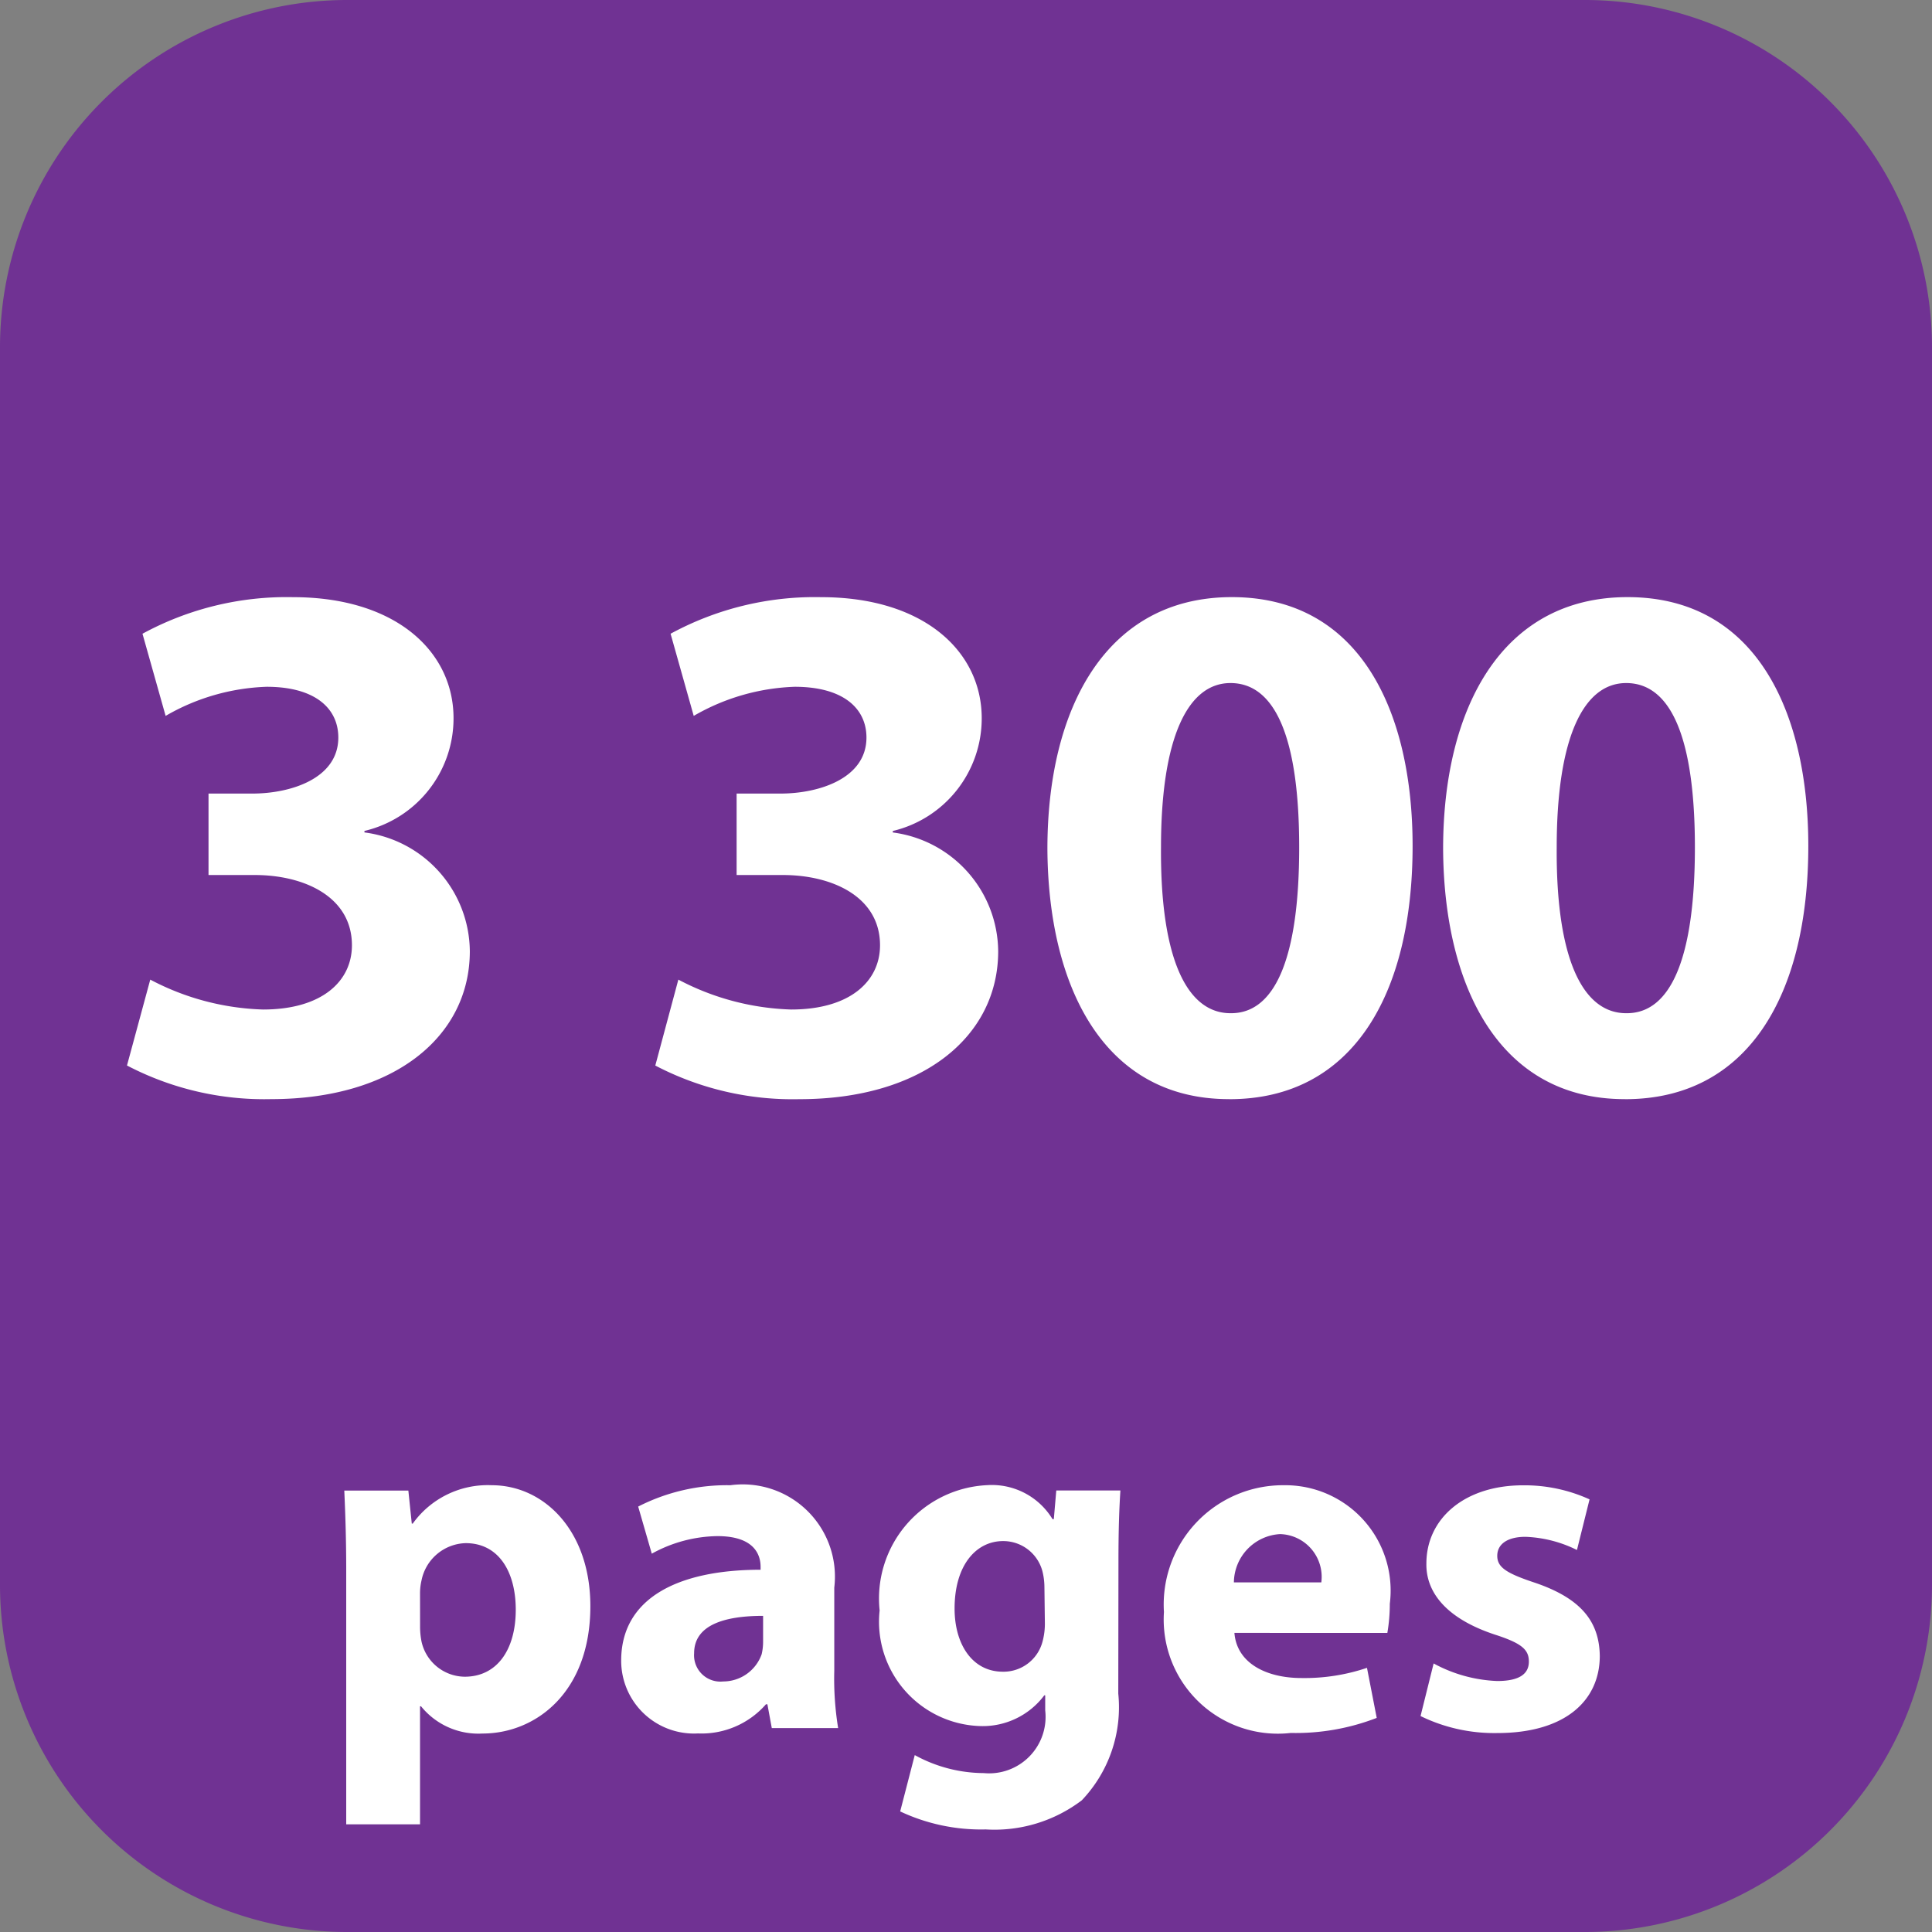
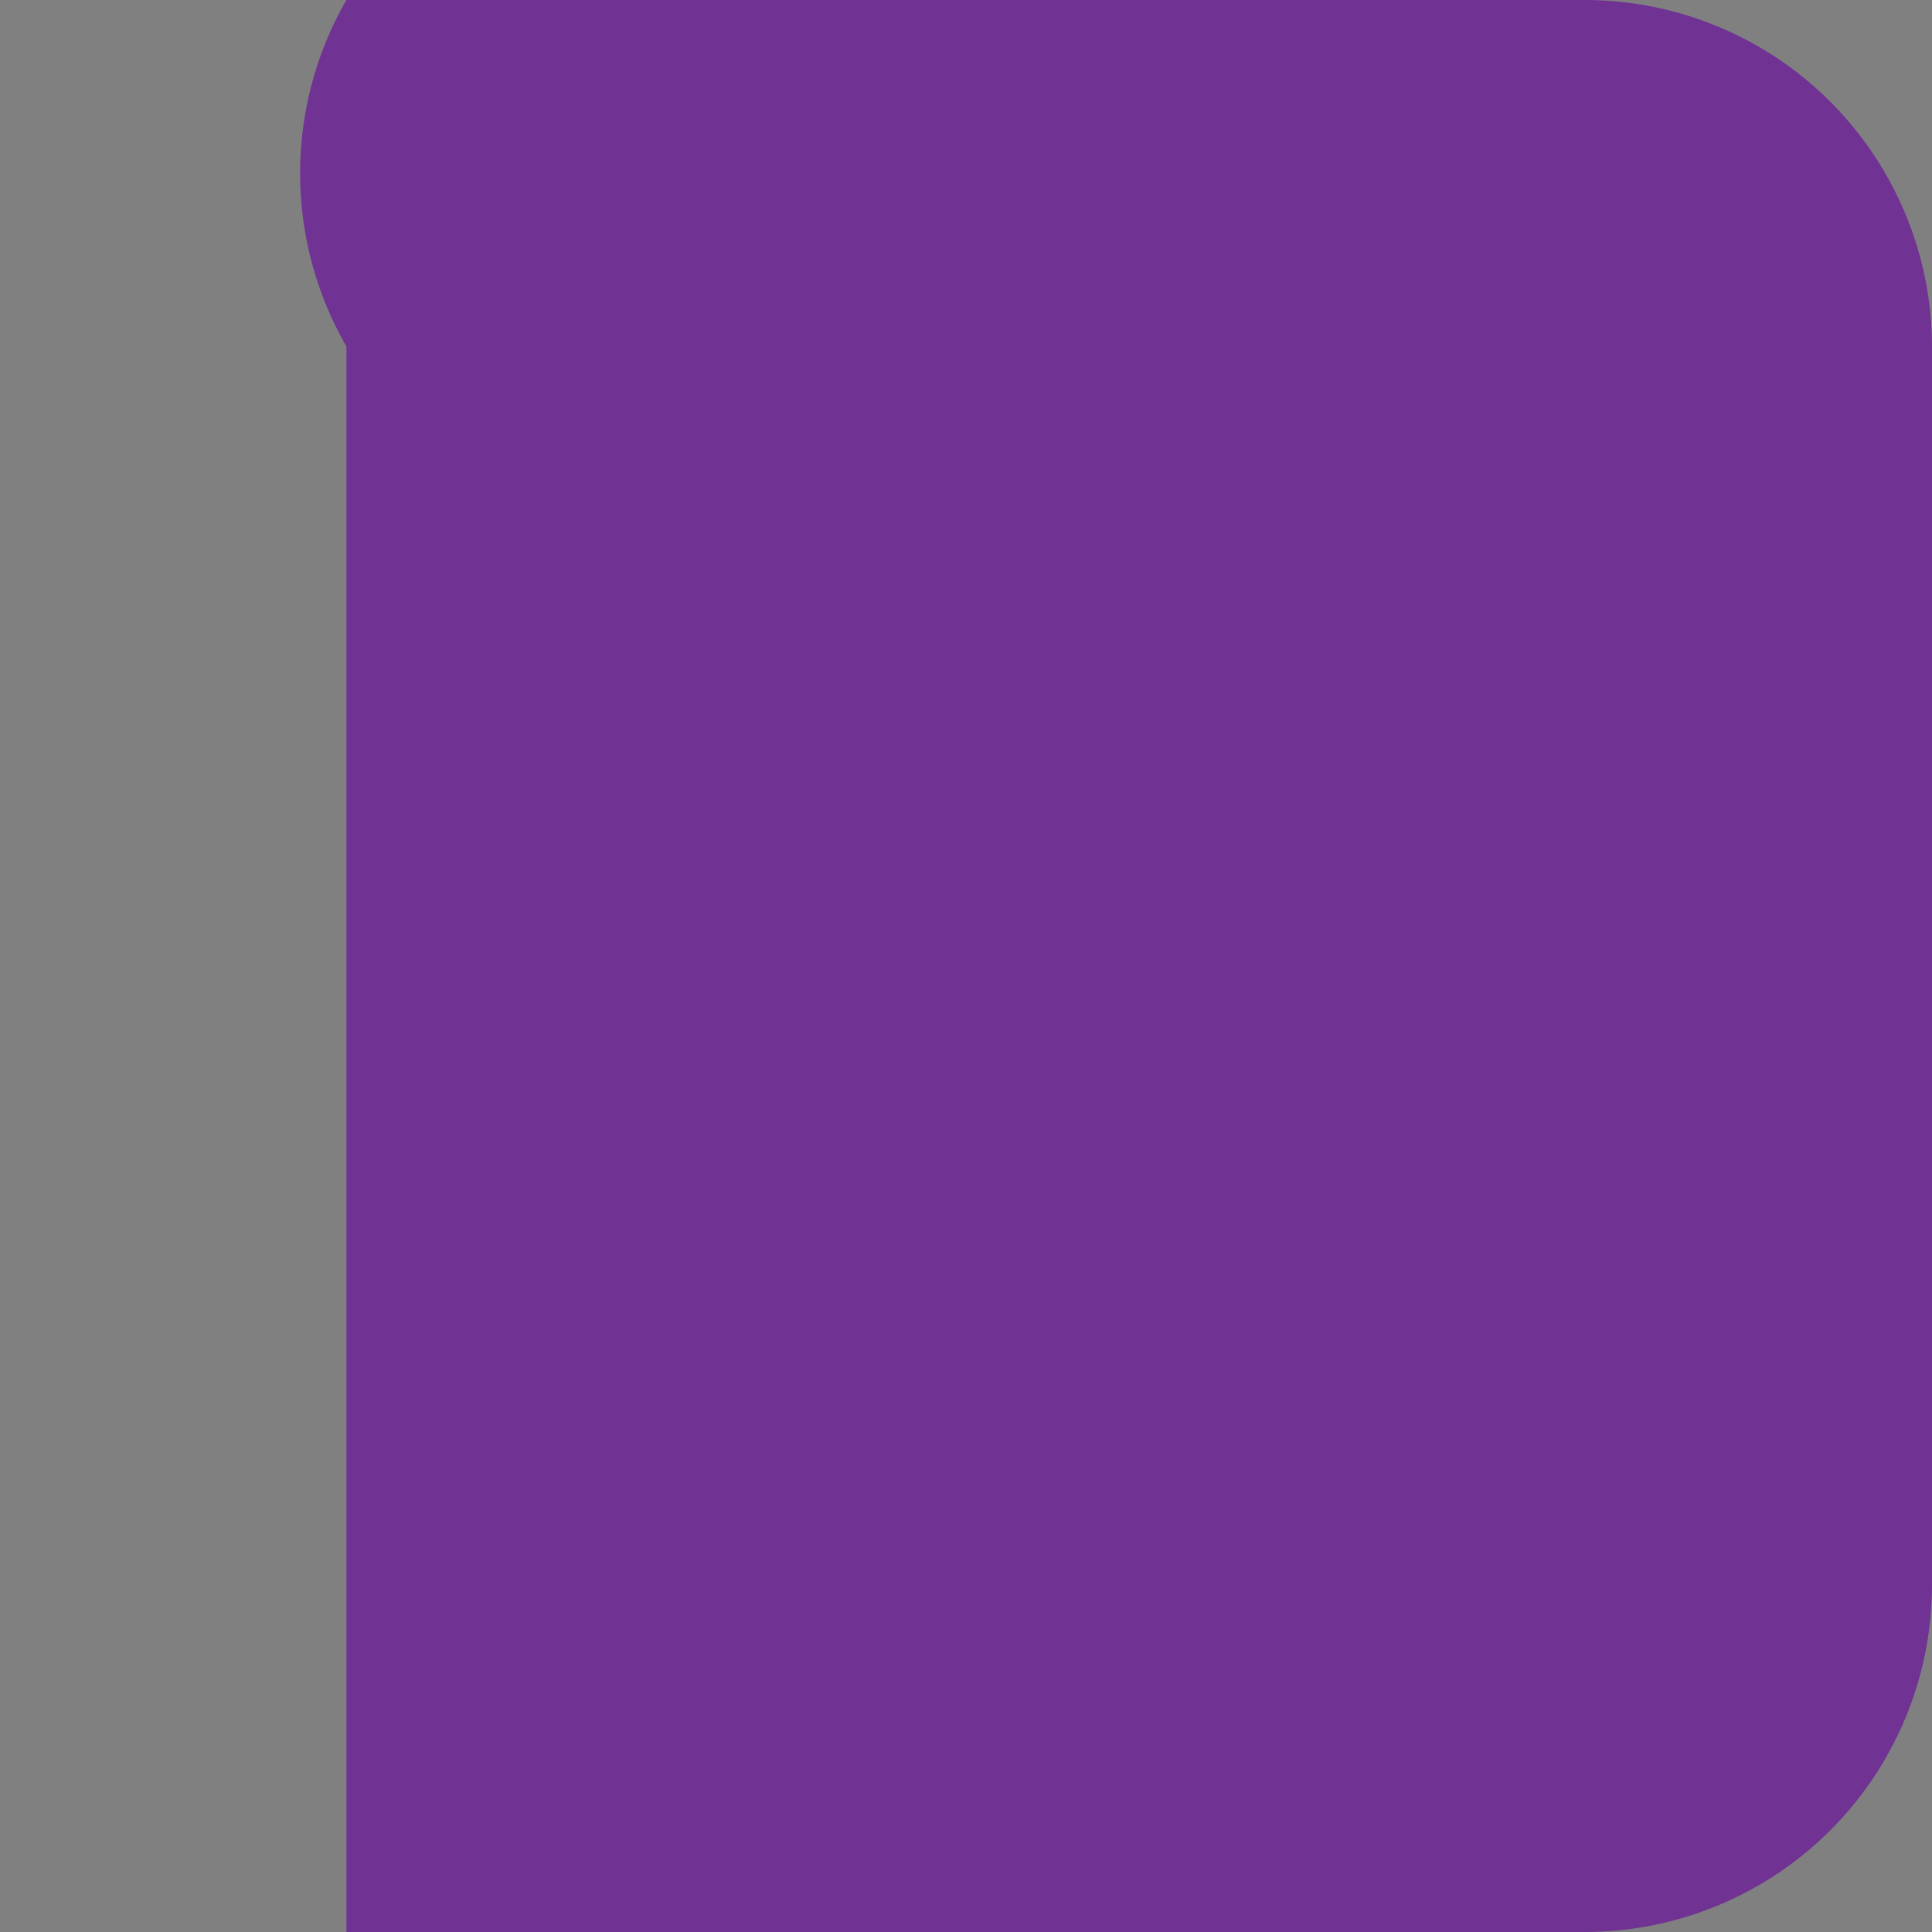
<svg xmlns="http://www.w3.org/2000/svg" id="Layer_1" width="58.666" height="58.666" data-name="Layer 1" viewBox="0 0 44 44">
  <rect x="0" y="0" width="44" height="44" fill="#808080" stroke="none" />
  <defs>
    <style>.cls-2{fill:#fff}</style>
  </defs>
-   <path fill="#703293" d="M36.111 44H7.889A7.909 7.909 0 010 36.111V7.889A7.909 7.909 0 017.889 0h28.222A7.909 7.909 0 0144 7.889v28.222A7.909 7.909 0 0136.111 44" />
-   <path d="M7.885 35.76c0-.708-.021-1.3-.044-1.813H9.3l.078.752H9.4a2.1 2.1 0 011.8-.874c1.184 0 2.245 1.028 2.245 2.755 0 1.969-1.25 2.9-2.456 2.9a1.678 1.678 0 01-1.4-.62h-.023v2.688H7.885zm1.682 1.272a1.736 1.736 0 00.033.354 1.018 1.018 0 00.984.8c.73 0 1.162-.608 1.162-1.526 0-.863-.388-1.516-1.14-1.516a1.056 1.056 0 00-1.007.852 1.286 1.286 0 00-.033.3zM19 38.05a7.021 7.021 0 00.088 1.306h-1.511l-.1-.542h-.033a1.949 1.949 0 01-1.549.664 1.658 1.658 0 01-1.748-1.66c0-1.4 1.261-2.068 3.175-2.068v-.066c0-.287-.155-.7-.984-.7a3.17 3.17 0 00-1.494.4l-.31-1.073a4.446 4.446 0 012.1-.486A2.1 2.1 0 0119 36.158zm-1.621-1.25c-.886 0-1.571.21-1.571.852a.6.6 0 00.664.642.93.93 0 00.874-.619 1.231 1.231 0 00.033-.287zM25.468 38.571a3.074 3.074 0 01-.83 2.429 3.288 3.288 0 01-2.19.664 4.331 4.331 0 01-1.947-.41l.332-1.283a3.289 3.289 0 001.571.41 1.286 1.286 0 001.4-1.428v-.343h-.021a1.751 1.751 0 01-1.46.7 2.377 2.377 0 01-2.29-2.633 2.585 2.585 0 012.455-2.854 1.615 1.615 0 011.482.774H24l.056-.652h1.46c-.022.354-.044.808-.044 1.614zm-1.682-2.423a1.517 1.517 0 00-.033-.31.923.923 0 00-.907-.741c-.619 0-1.106.553-1.106 1.537 0 .808.4 1.438 1.1 1.438a.919.919 0 00.9-.675 1.557 1.557 0 00.056-.454zM28.113 37.188c.055.7.741 1.028 1.526 1.028a4.443 4.443 0 001.493-.232l.222 1.14a5.116 5.116 0 01-1.958.343 2.6 2.6 0 01-2.888-2.754 2.717 2.717 0 012.732-2.888 2.4 2.4 0 012.412 2.7 3.952 3.952 0 01-.056.664zm1.979-1.15a.974.974 0 00-.939-1.1 1.114 1.114 0 00-1.052 1.1zM32.65 37.884a3.287 3.287 0 001.449.4c.51 0 .72-.166.72-.442s-.166-.42-.786-.619c-1.128-.376-1.56-.985-1.548-1.615 0-1.018.862-1.781 2.2-1.781a3.57 3.57 0 011.516.32l-.287 1.153a2.865 2.865 0 00-1.173-.3c-.409 0-.642.166-.642.432s.211.4.874.619c1.029.354 1.449.874 1.461 1.659 0 1.018-.786 1.759-2.335 1.759a3.824 3.824 0 01-1.747-.387zM3.422 22.31a5.854 5.854 0 002.569.681c1.344 0 2.024-.646 2.024-1.463 0-1.106-1.089-1.6-2.212-1.6H4.749v-1.855h1c.867 0 1.956-.34 1.956-1.276 0-.663-.527-1.156-1.633-1.156a4.9 4.9 0 00-2.3.663l-.527-1.871a6.872 6.872 0 013.426-.833c2.349 0 3.658 1.242 3.658 2.756A2.634 2.634 0 018.3 18.924v.034a2.751 2.751 0 012.4 2.705c0 1.939-1.718 3.369-4.525 3.369a6.746 6.746 0 01-3.283-.766zM15.449 22.31a5.862 5.862 0 002.569.681c1.344 0 2.024-.646 2.024-1.463 0-1.106-1.089-1.6-2.212-1.6h-1.054v-1.855h1c.868 0 1.957-.34 1.957-1.276 0-.663-.527-1.156-1.634-1.156a4.907 4.907 0 00-2.3.663l-.527-1.871A6.877 6.877 0 0118.7 13.6c2.348 0 3.658 1.242 3.658 2.756a2.635 2.635 0 01-2.025 2.569v.034a2.752 2.752 0 012.4 2.705c0 1.939-1.719 3.369-4.525 3.369a6.747 6.747 0 01-3.284-.766zM27.988 25.032c-2.858 0-4.117-2.569-4.134-5.7 0-3.215 1.344-5.733 4.2-5.733 2.943 0 4.117 2.638 4.117 5.666 0 3.4-1.378 5.768-4.168 5.768zm.051-1.957c1 0 1.549-1.259 1.549-3.777 0-2.449-.527-3.742-1.565-3.742-.97 0-1.582 1.241-1.582 3.742-.018 2.553.6 3.777 1.582 3.777zM37 25.032c-2.858 0-4.117-2.569-4.134-5.7 0-3.215 1.344-5.733 4.2-5.733 2.943 0 4.117 2.638 4.117 5.666 0 3.4-1.378 5.768-4.168 5.768zm.051-1.957c1 0 1.549-1.259 1.549-3.777 0-2.449-.527-3.742-1.565-3.742-.97 0-1.582 1.241-1.582 3.742-.018 2.553.6 3.777 1.582 3.777z" class="cls-2" />
+   <path fill="#703293" d="M36.111 44H7.889V7.889A7.909 7.909 0 017.889 0h28.222A7.909 7.909 0 0144 7.889v28.222A7.909 7.909 0 0136.111 44" />
</svg>